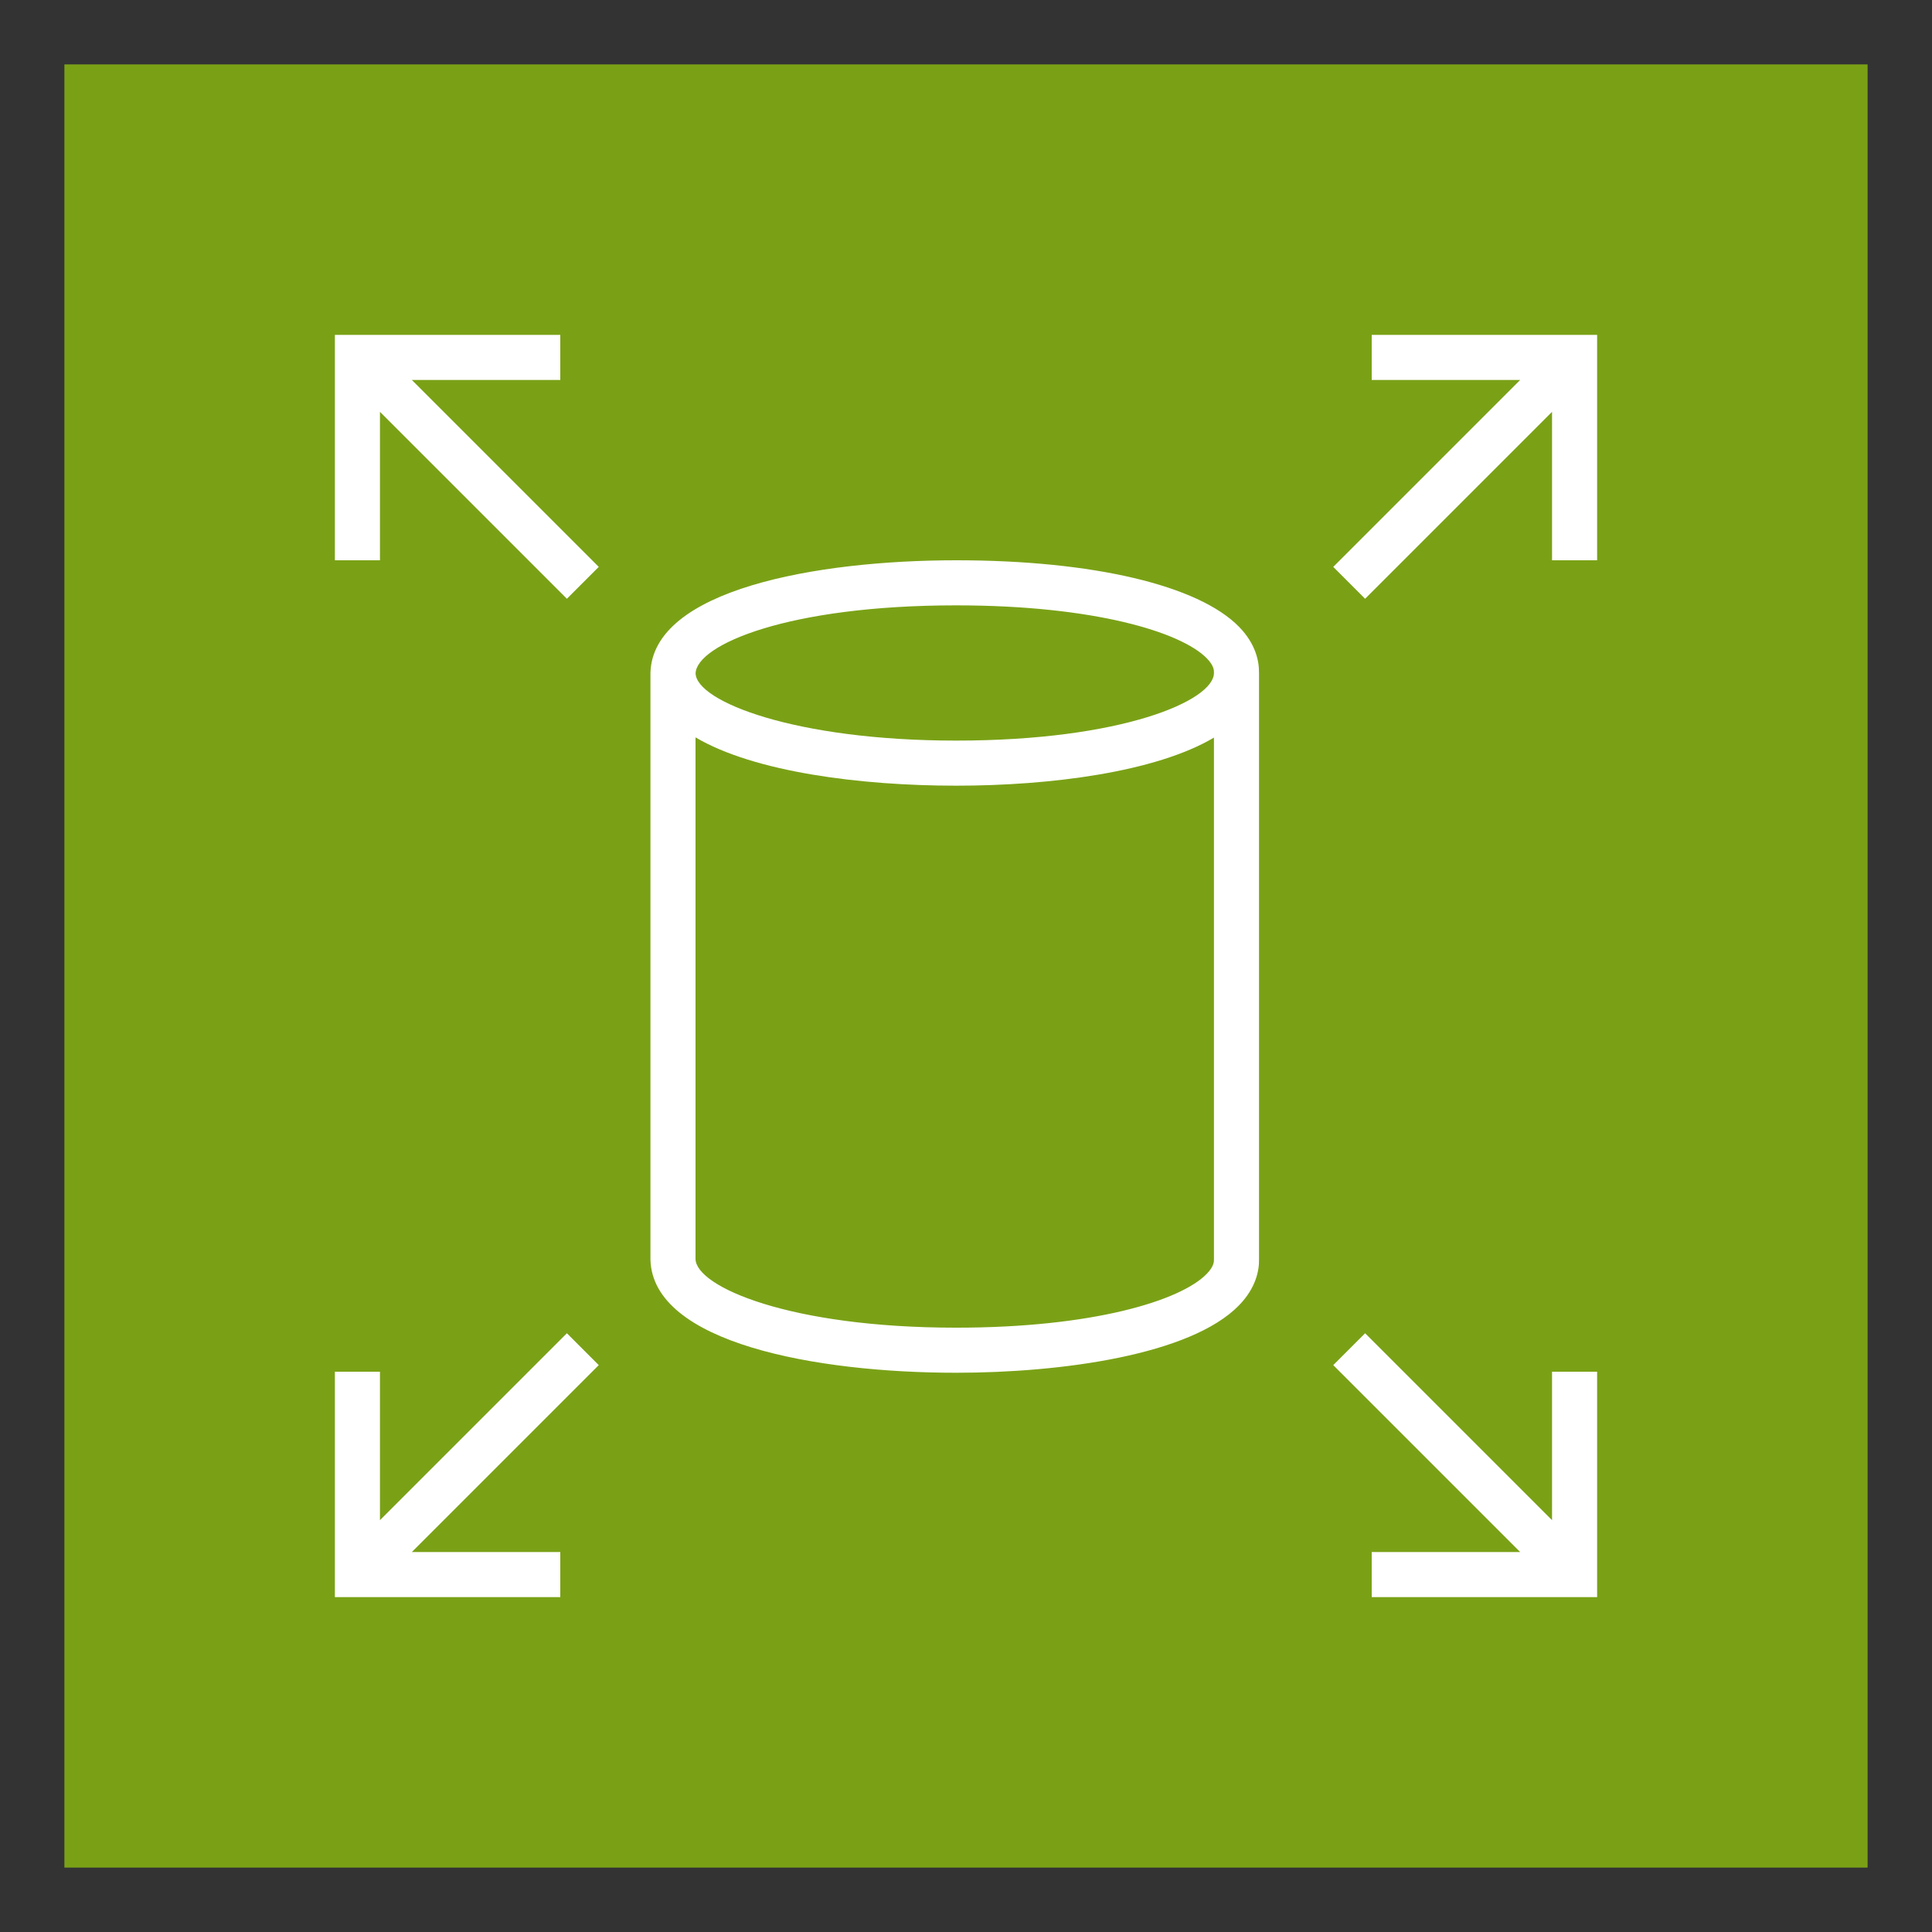
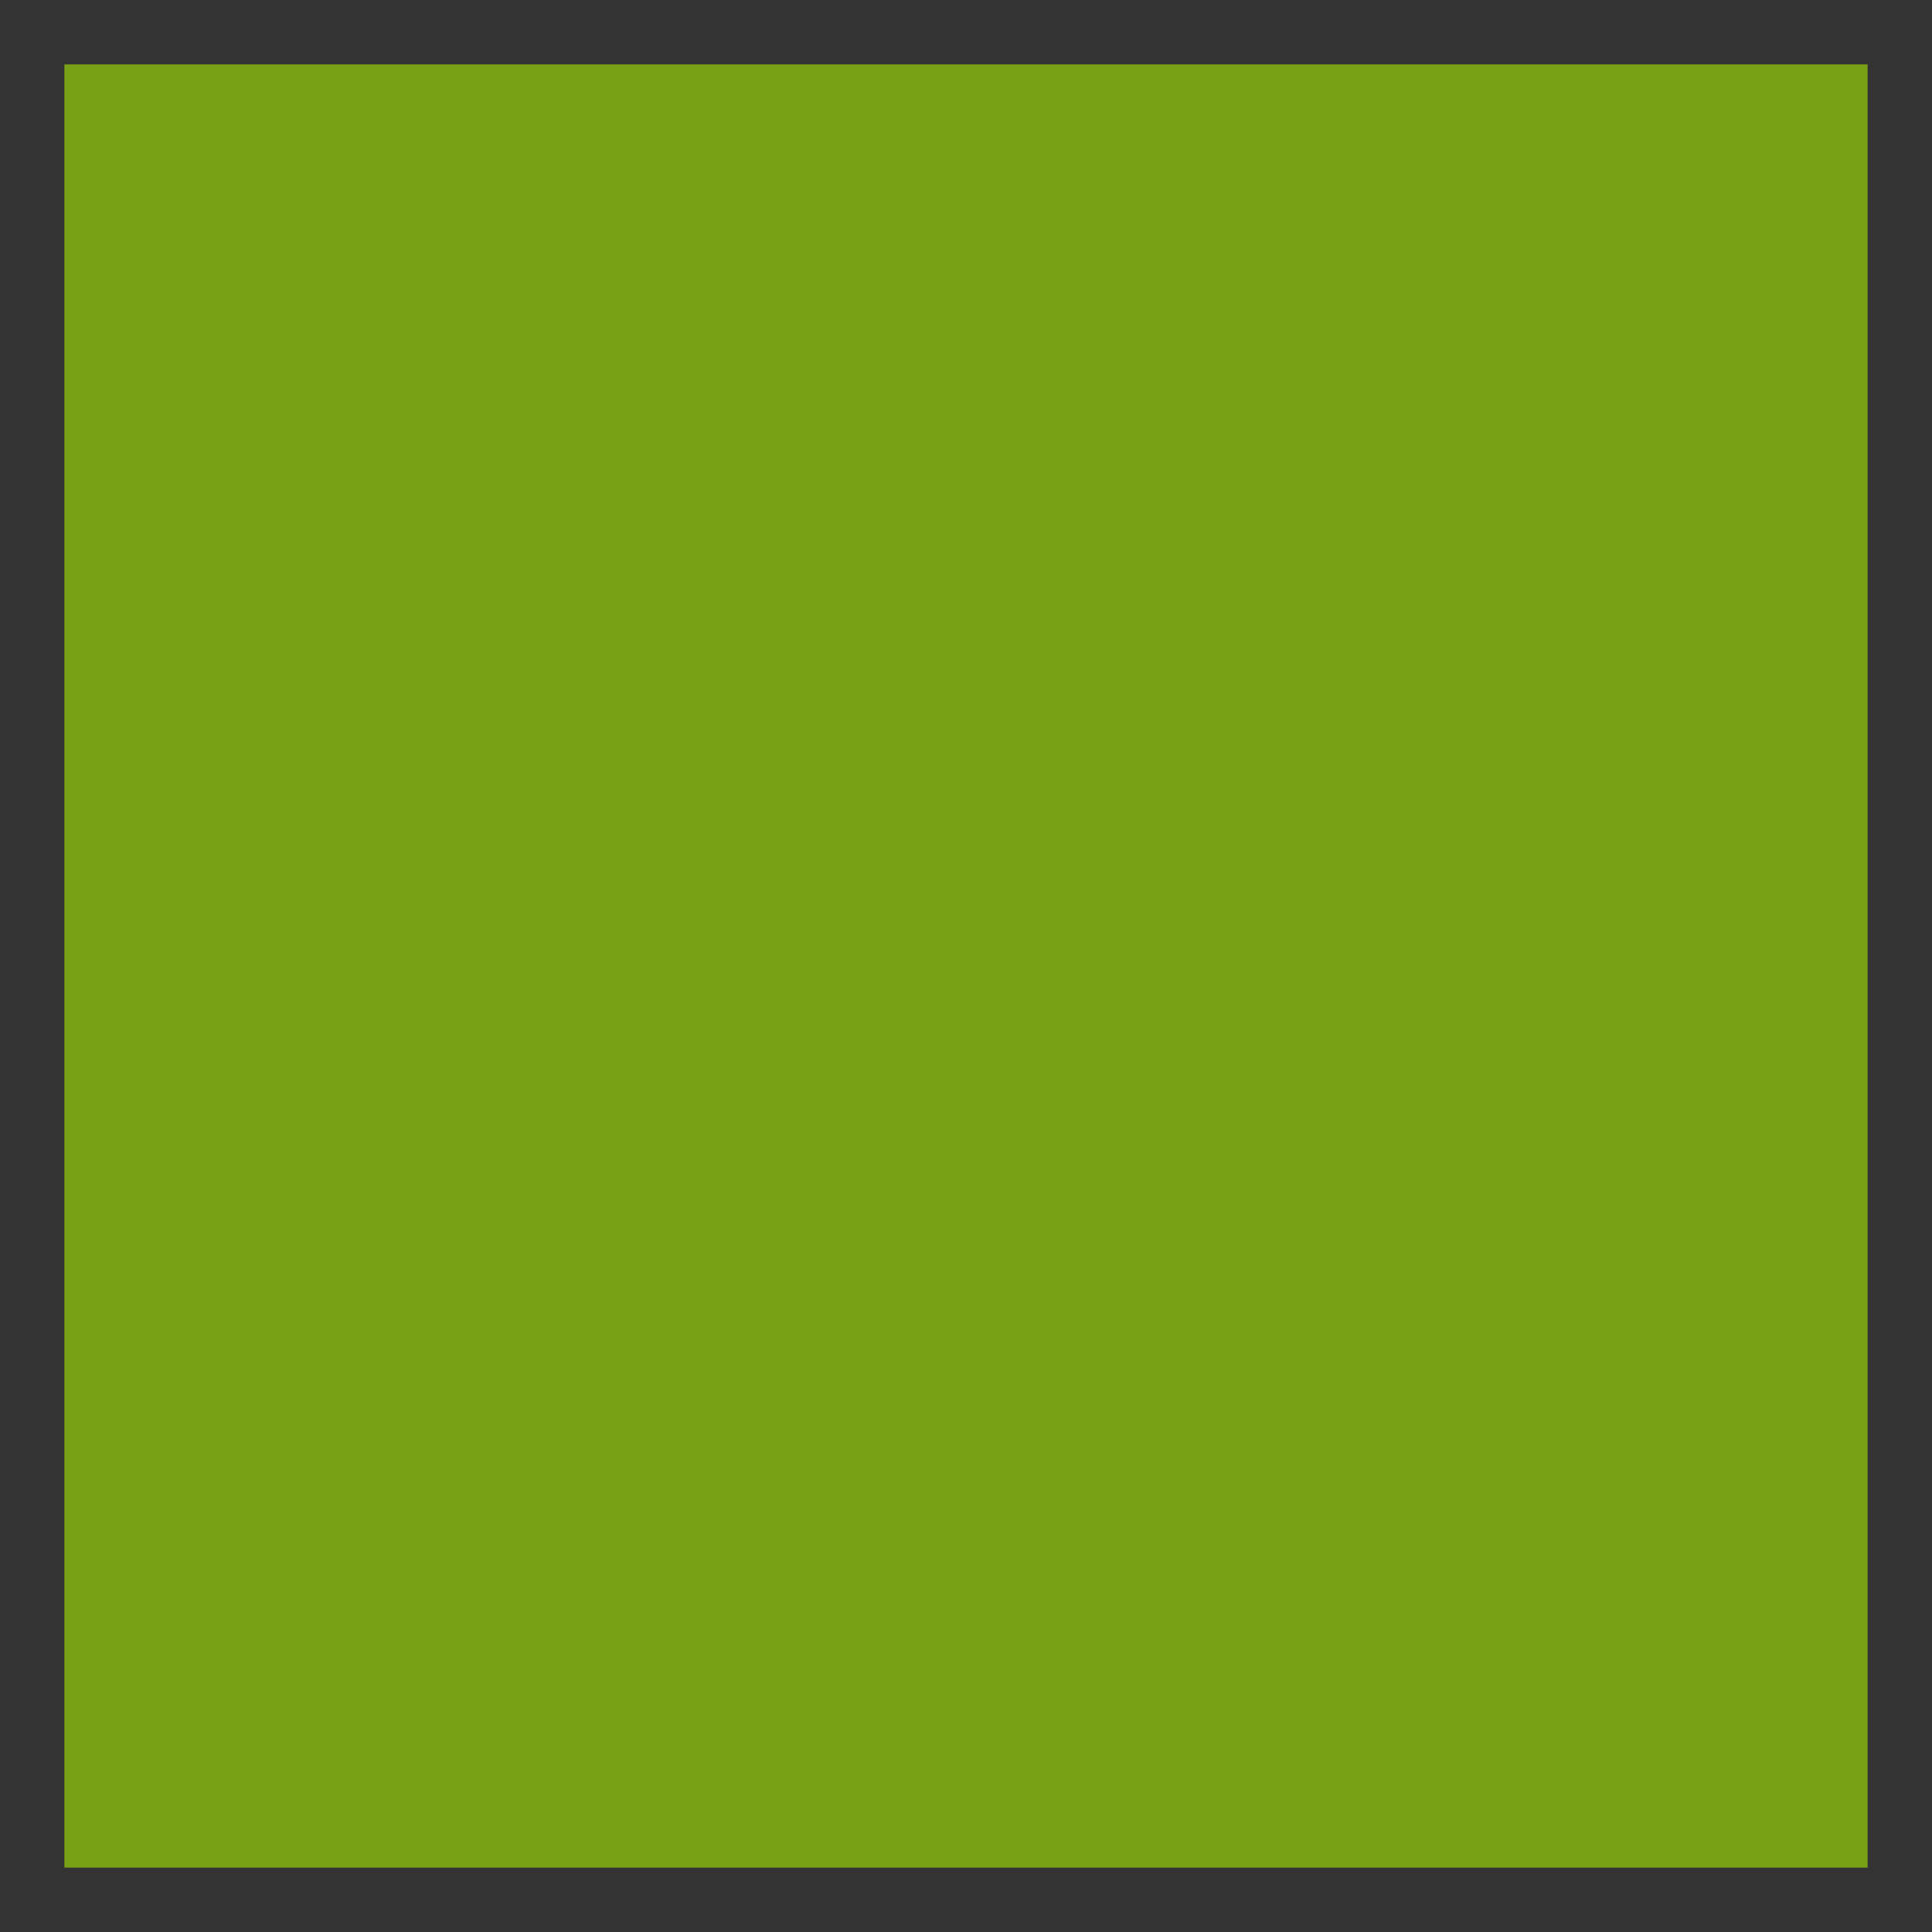
<svg xmlns="http://www.w3.org/2000/svg" style="isolation:isolate" viewBox="0 0 300 300" width="300pt" height="300pt">
  <rect x="0" y="0" width="300" height="300" fill="#333333" stroke="none" />
  <g>
    <g>
      <rect x="10" y="10" width="280" height="280" transform="matrix(1,0,0,1,0,0)" fill="rgb(122,161,22)" />
    </g>
-     <path d=" M 241 213 L 248 213 L 248 248 L 213 248 L 213 241 L 236.051 241 L 207.026 211.975 L 211.975 207.026 L 241 236.051 L 241 213 Z  M 92.975 211.975 L 63.949 241 L 87 241 L 87 248 L 52 248 L 52 213 L 59 213 L 59 236.051 L 88.026 207.026 L 92.975 211.975 Z  M 248 52 L 248 87 L 241 87 L 241 63.949 L 211.975 92.975 L 207.026 88.026 L 236.051 59 L 213 59 L 213 52 L 248 52 Z  M 63.949 59 L 92.975 88.026 L 88.026 92.975 L 59 63.949 L 59 87 L 52 87 L 52 52 L 87 52 L 87 59 L 63.949 59 Z  M 187.373 197.814 C 183.324 201.968 169.723 206.161 148.471 206.161 C 122.588 206.161 108.108 199.805 108 195.5 L 108 114.5 C 117.111 119.883 133.62 122 148.471 122 C 163.146 122 179.463 119.89 188.5 114.535 L 188.5 195.588 C 188.507 195.847 188.528 196.631 187.373 197.814 L 187.373 197.814 Z  M 148.471 94 C 169.82 94 183.408 98.134 187.401 102.232 C 188.528 103.387 188.507 104.157 188.5 104.413 L 188.5 104.5 C 188.5 108.791 174.245 115 148.471 115 C 123.477 115 108.112 108.928 108.011 104.546 C 108.214 100.111 122.326 94 148.471 94 L 148.471 94 Z  M 195.497 104.5 C 195.525 102.687 195.003 100.006 192.413 97.346 C 186.096 90.868 169.67 87 148.471 87 C 126.778 87 101.329 91.561 101 104.5 L 101 195.588 C 101.333 208.559 126.778 213.161 148.471 213.161 C 164.77 213.161 184.867 210.414 192.385 202.7 C 195.041 199.973 195.546 197.233 195.5 195.5 L 195.5 104.539 L 195.5 104.514 L 195.5 104.5 L 195.497 104.5 Z " fill-rule="evenodd" fill="rgb(255,255,255)" />
  </g>
</svg>